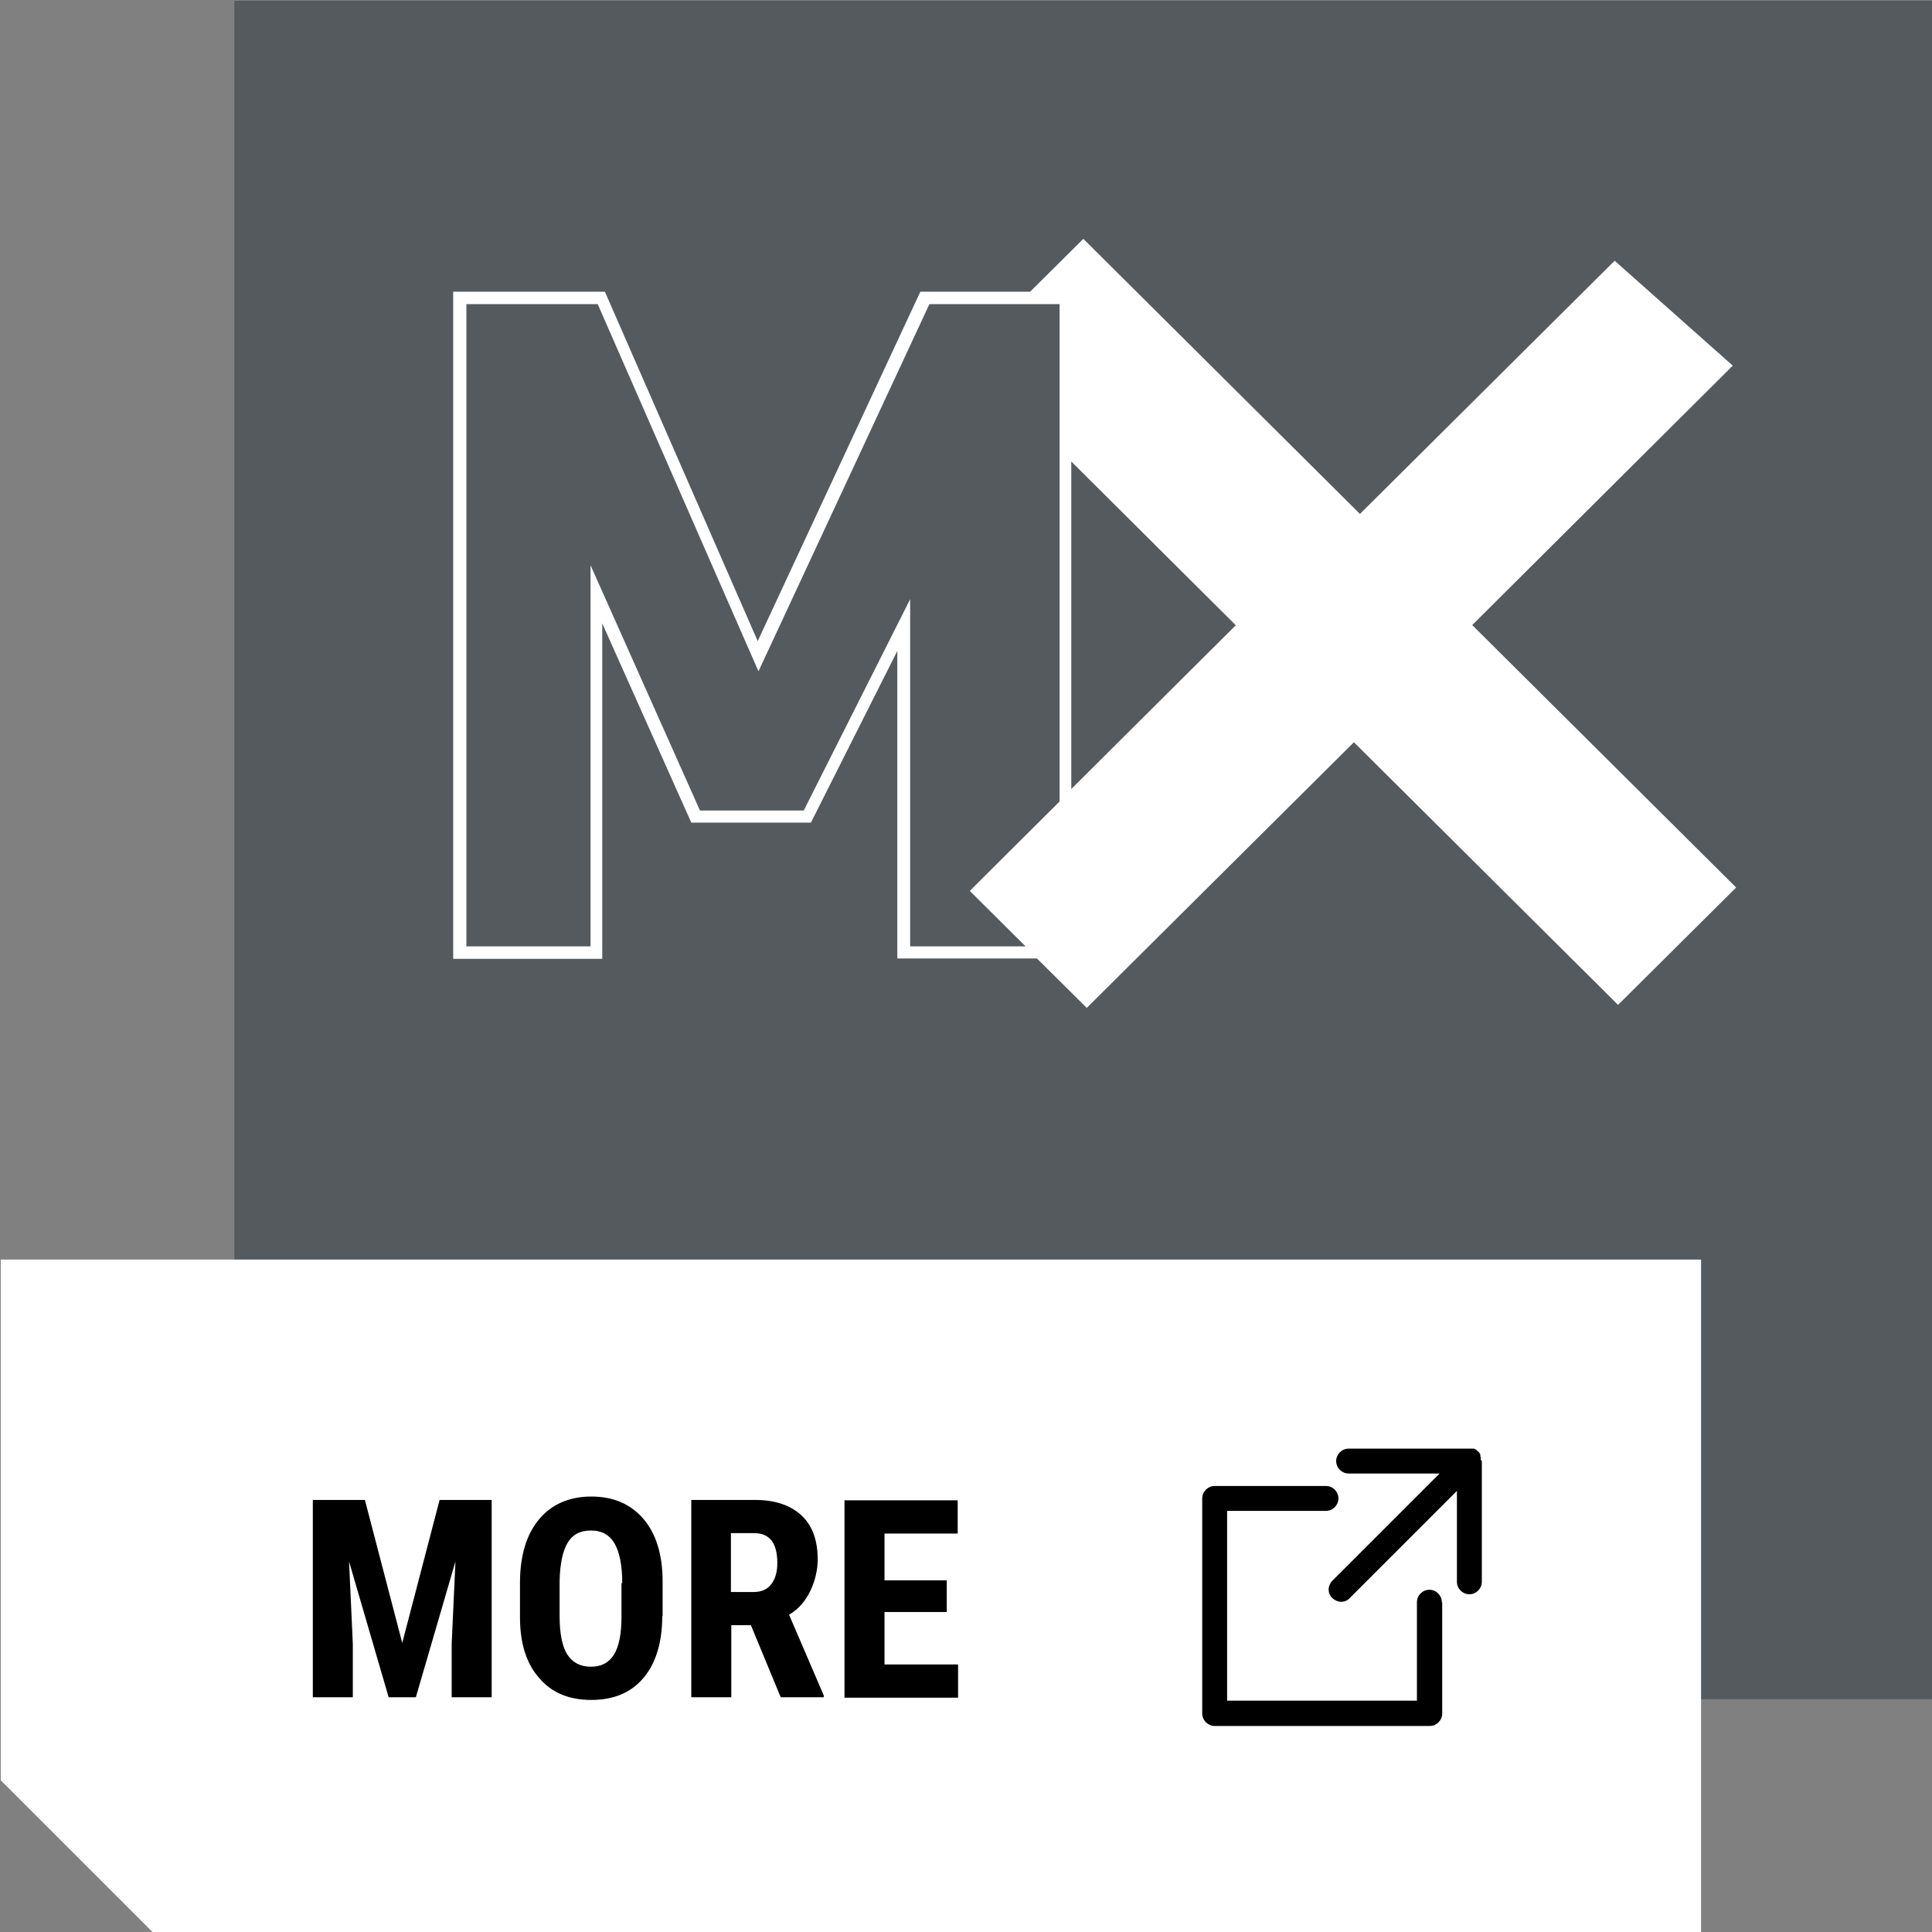
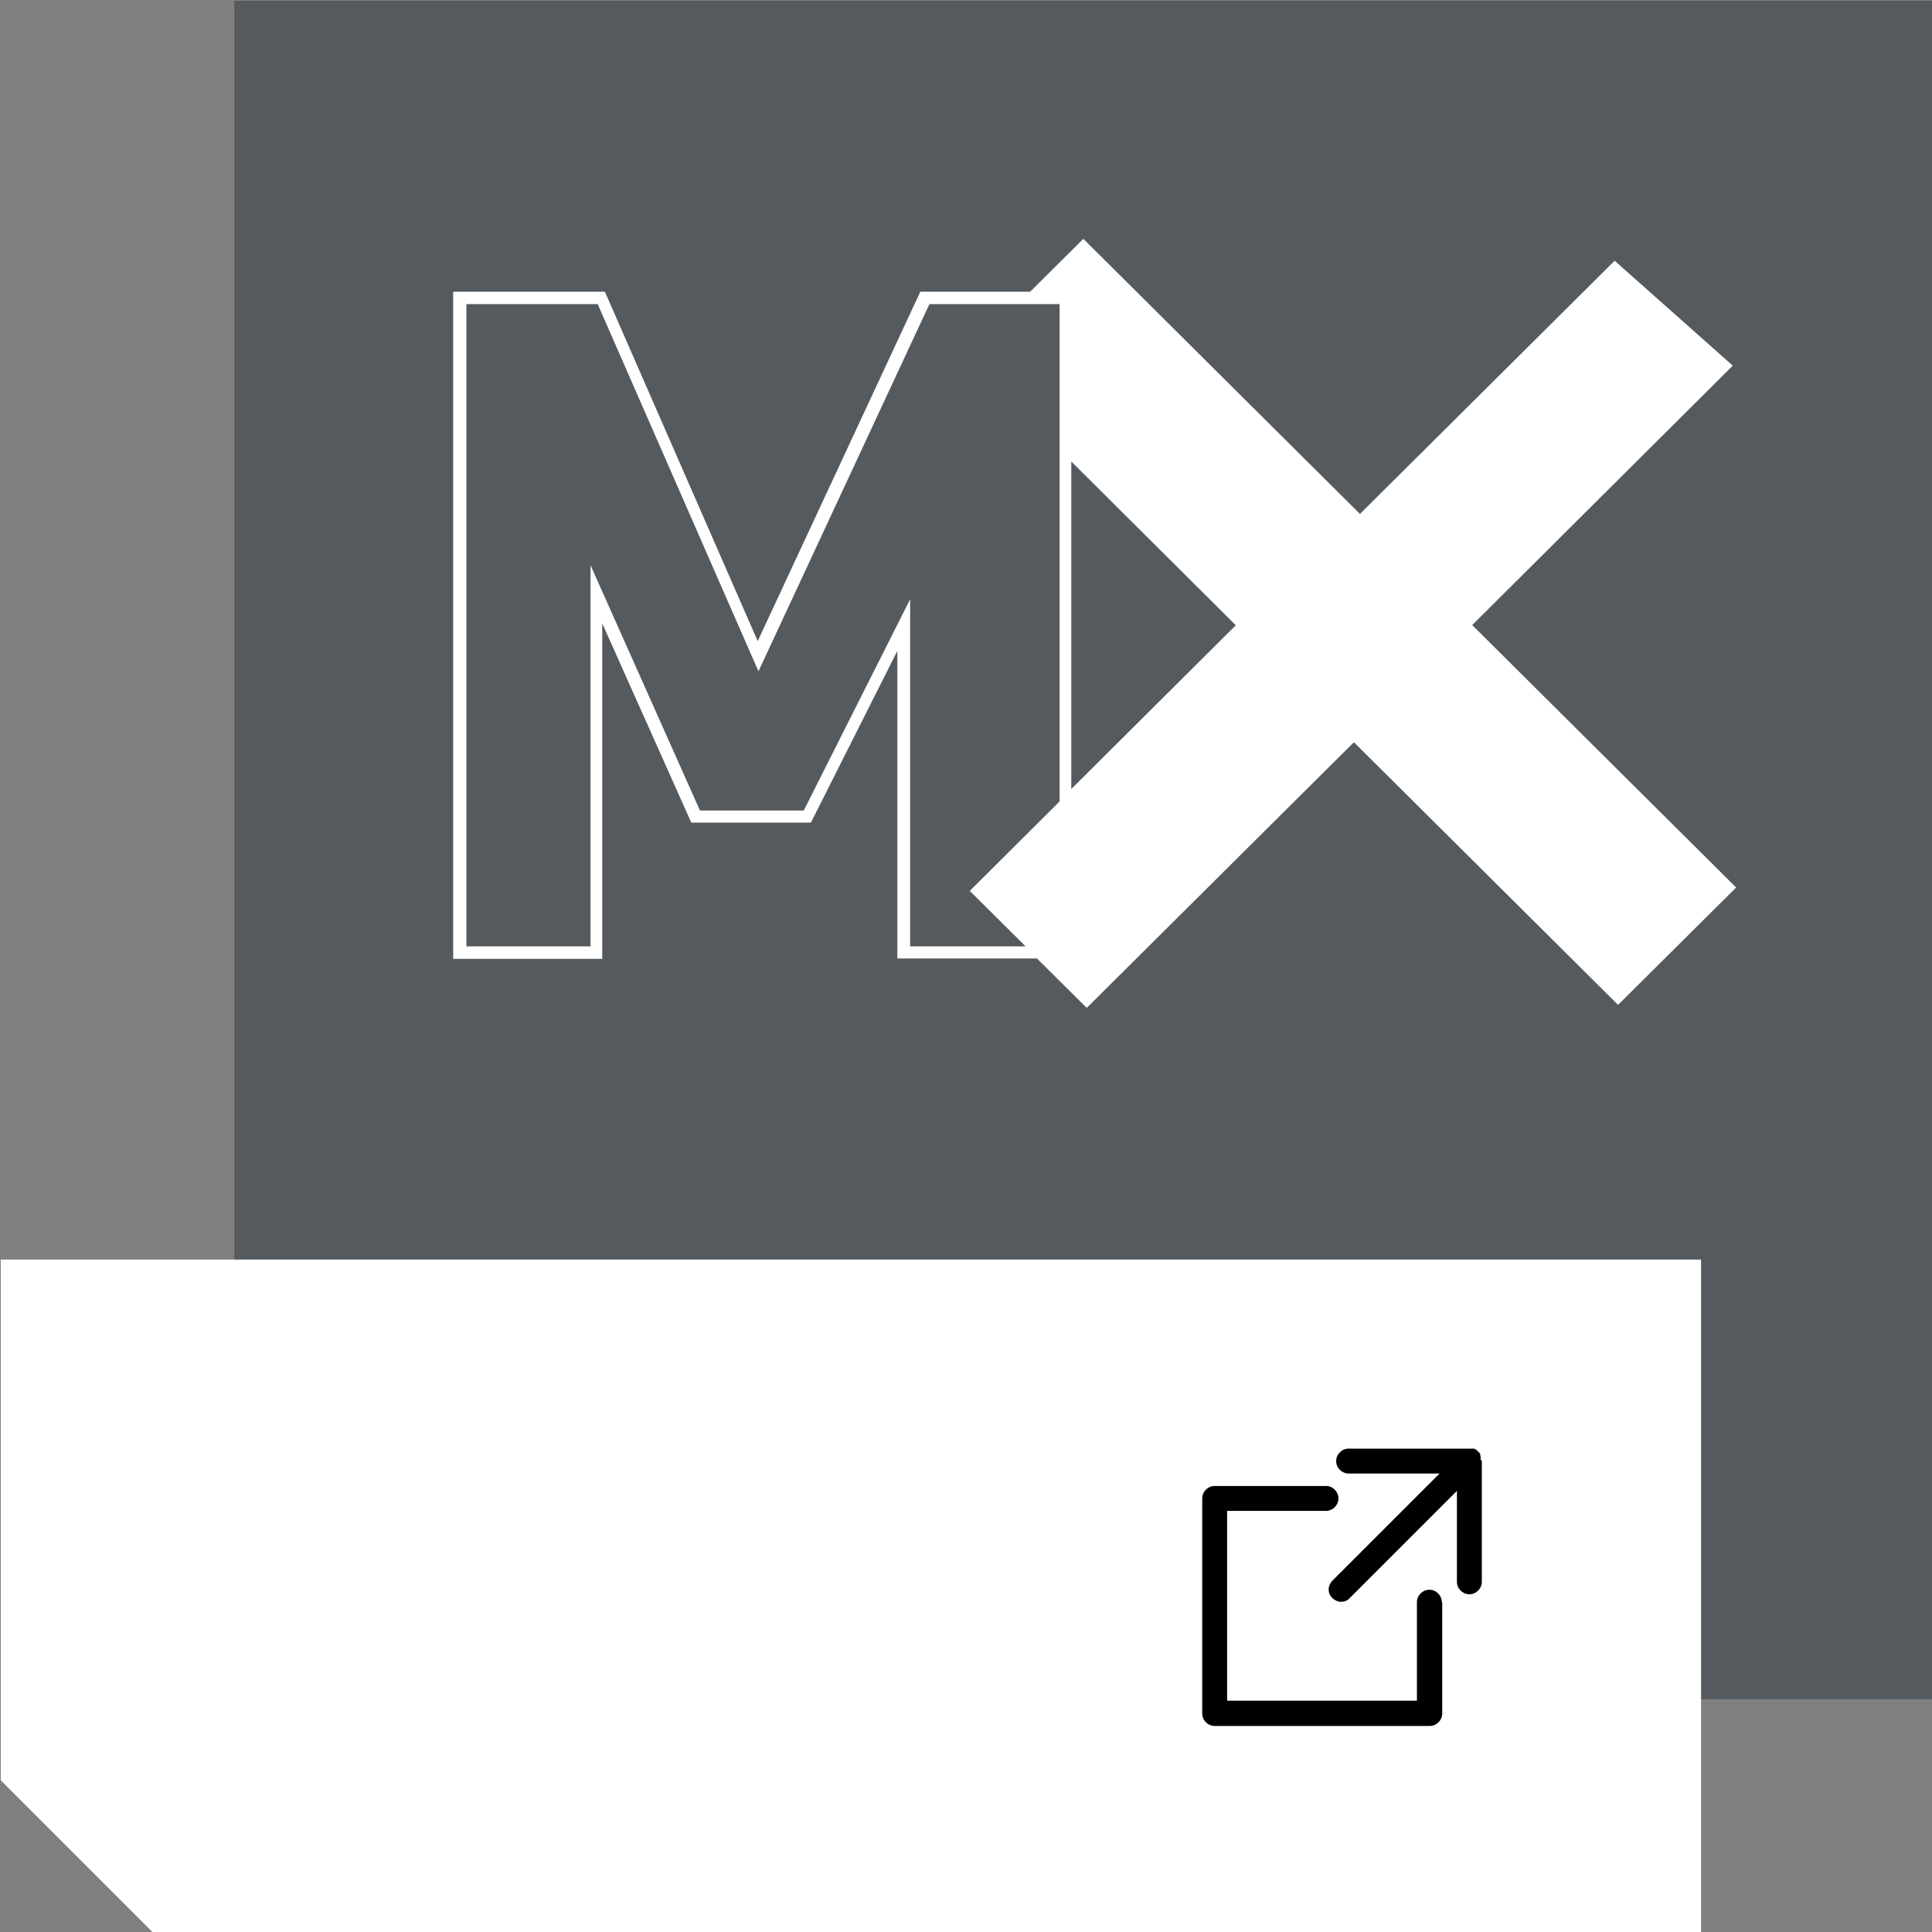
<svg xmlns="http://www.w3.org/2000/svg" id="Ebene_1" width="512" height="512" version="1.1" viewBox="0 0 512 512">
  <rect x="0" y="0" width="512" height="512" fill="#808080" stroke="none" />
  <path id="BG" d="M512.2,450.3H62.1V.2h450.1v450.1Z" fill="#555a5f" />
  <g id="MX">
    <path d="M390.1,165.7l69.1-68.8-31.3-27.8-67.5,67.1-73.3-72.9-14.1,14h-29.1l-43.1,92.6-40.5-92.6h-40.2v176.8h39.5v-88.9l23.6,52.8h31.7l22.9-45.5v81.5h37l13.2,13.1,70.8-70.4,70,69.6,31.3-31.1-70-69.6ZM241.2,250.8v-92l-28.2,56h-27.5l-29-65v101h-32.9V80.6h34.8l42.6,97.3,45.3-97.3h34.5v131.8l-23.8,23.7,14.8,14.7h-30.4ZM283.9,209.1v-86.8l43.6,43.4-43.6,43.4Z" fill="#fff" />
  </g>
  <path id="BUTTON" d="M450.8,333.8v178.4H40.6L.2,471.8v-138h450.6Z" fill="#fff" />
  <path id="EXTERNAL_LINK" d="M382.2,424.7v29.4c0,1.8-1.5,3.3-3.3,3.3h-57c-1.8,0-3.3-1.5-3.3-3.3v-57c0-1.8,1.5-3.3,3.3-3.3h29.5c1.8,0,3.3,1.5,3.3,3.3s-1.5,3.3-3.3,3.3h-26.2v50.3h50.3v-26.1c0-1.8,1.5-3.3,3.3-3.3s3.3,1.5,3.3,3.3ZM392.4,386.9c0-.2,0-.3,0-.5v-.2c0,0,0-.2-.1-.3,0,0,0,0,0,0h0c0-.1,0-.2,0-.2h0s0,0,0-.1h0c0-.1,0-.1,0-.2l-.2-.3s0,0,0,0l-.3-.4h-.1c-.1-.1-.2-.2-.3-.3l-.3-.3h-.2s0,0,0,0c0,0,0,0,0,0l-.2-.2h-.2s0,0,0,0c0,0,0,0-.1,0,0,0-.2,0-.3,0h0c-.1,0-.3,0-.4,0h-32.3c-1.8,0-3.3,1.5-3.3,3.3s1.5,3.3,3.3,3.3h24.1s-28.4,28.4-28.4,28.4c-.6.6-1,1.5-1,2.3s.3,1.7,1,2.3c.6.6,1.5,1,2.3,1s1.7-.3,2.3-1l28.4-28.4v24.1c0,1.8,1.5,3.3,3.3,3.3s3.3-1.5,3.3-3.3v-32.1ZM391.3,386.2s0,0,0,0h0s0,0,0,0Z" />
-   <path id="MORE" d="M96.7,397.5l9.9,37.9,9.9-37.9h13.8v52.3h-10.6v-14.2l1-21.8-10.5,36h-7.2l-10.5-36,1,21.8v14.2h-10.6v-52.3h13.8ZM175.5,428.3c0,7-1.7,12.5-5,16.4-3.3,3.9-7.9,5.8-13.8,5.8s-10.5-1.9-13.8-5.8c-3.4-3.8-5.1-9.2-5.1-16.2v-9c0-7.2,1.7-12.8,5-16.8,3.3-4,8-6.1,13.9-6.1s10.4,2,13.8,5.9c3.4,4,5.1,9.5,5.1,16.7v9ZM164.9,419.6c0-4.7-.7-8.2-2-10.5-1.3-2.3-3.4-3.5-6.3-3.5s-4.9,1.1-6.2,3.3c-1.3,2.2-2,5.6-2.1,10.1v9.3c0,4.6.7,8,2,10.1,1.4,2.2,3.5,3.3,6.3,3.3s4.8-1.1,6.1-3.2c1.3-2.1,2-5.4,2-9.9v-9.1ZM199,430.7h-5.2v19.1h-10.6v-52.3h16.9c5.3,0,9.4,1.4,12.3,4.1s4.3,6.6,4.3,11.7-2.5,11.8-7.6,14.6l9.2,21.4v.5h-11.4l-7.9-19.1ZM193.7,421.9h6c2.1,0,3.7-.7,4.7-2.1,1.1-1.4,1.6-3.3,1.6-5.6,0-5.2-2-7.9-6.1-7.9h-6.2v15.6ZM250.9,427.2h-16.5v13.9h19.5v8.8h-30.1v-52.3h30v8.8h-19.4v12.4h16.5v8.5Z" />
</svg>